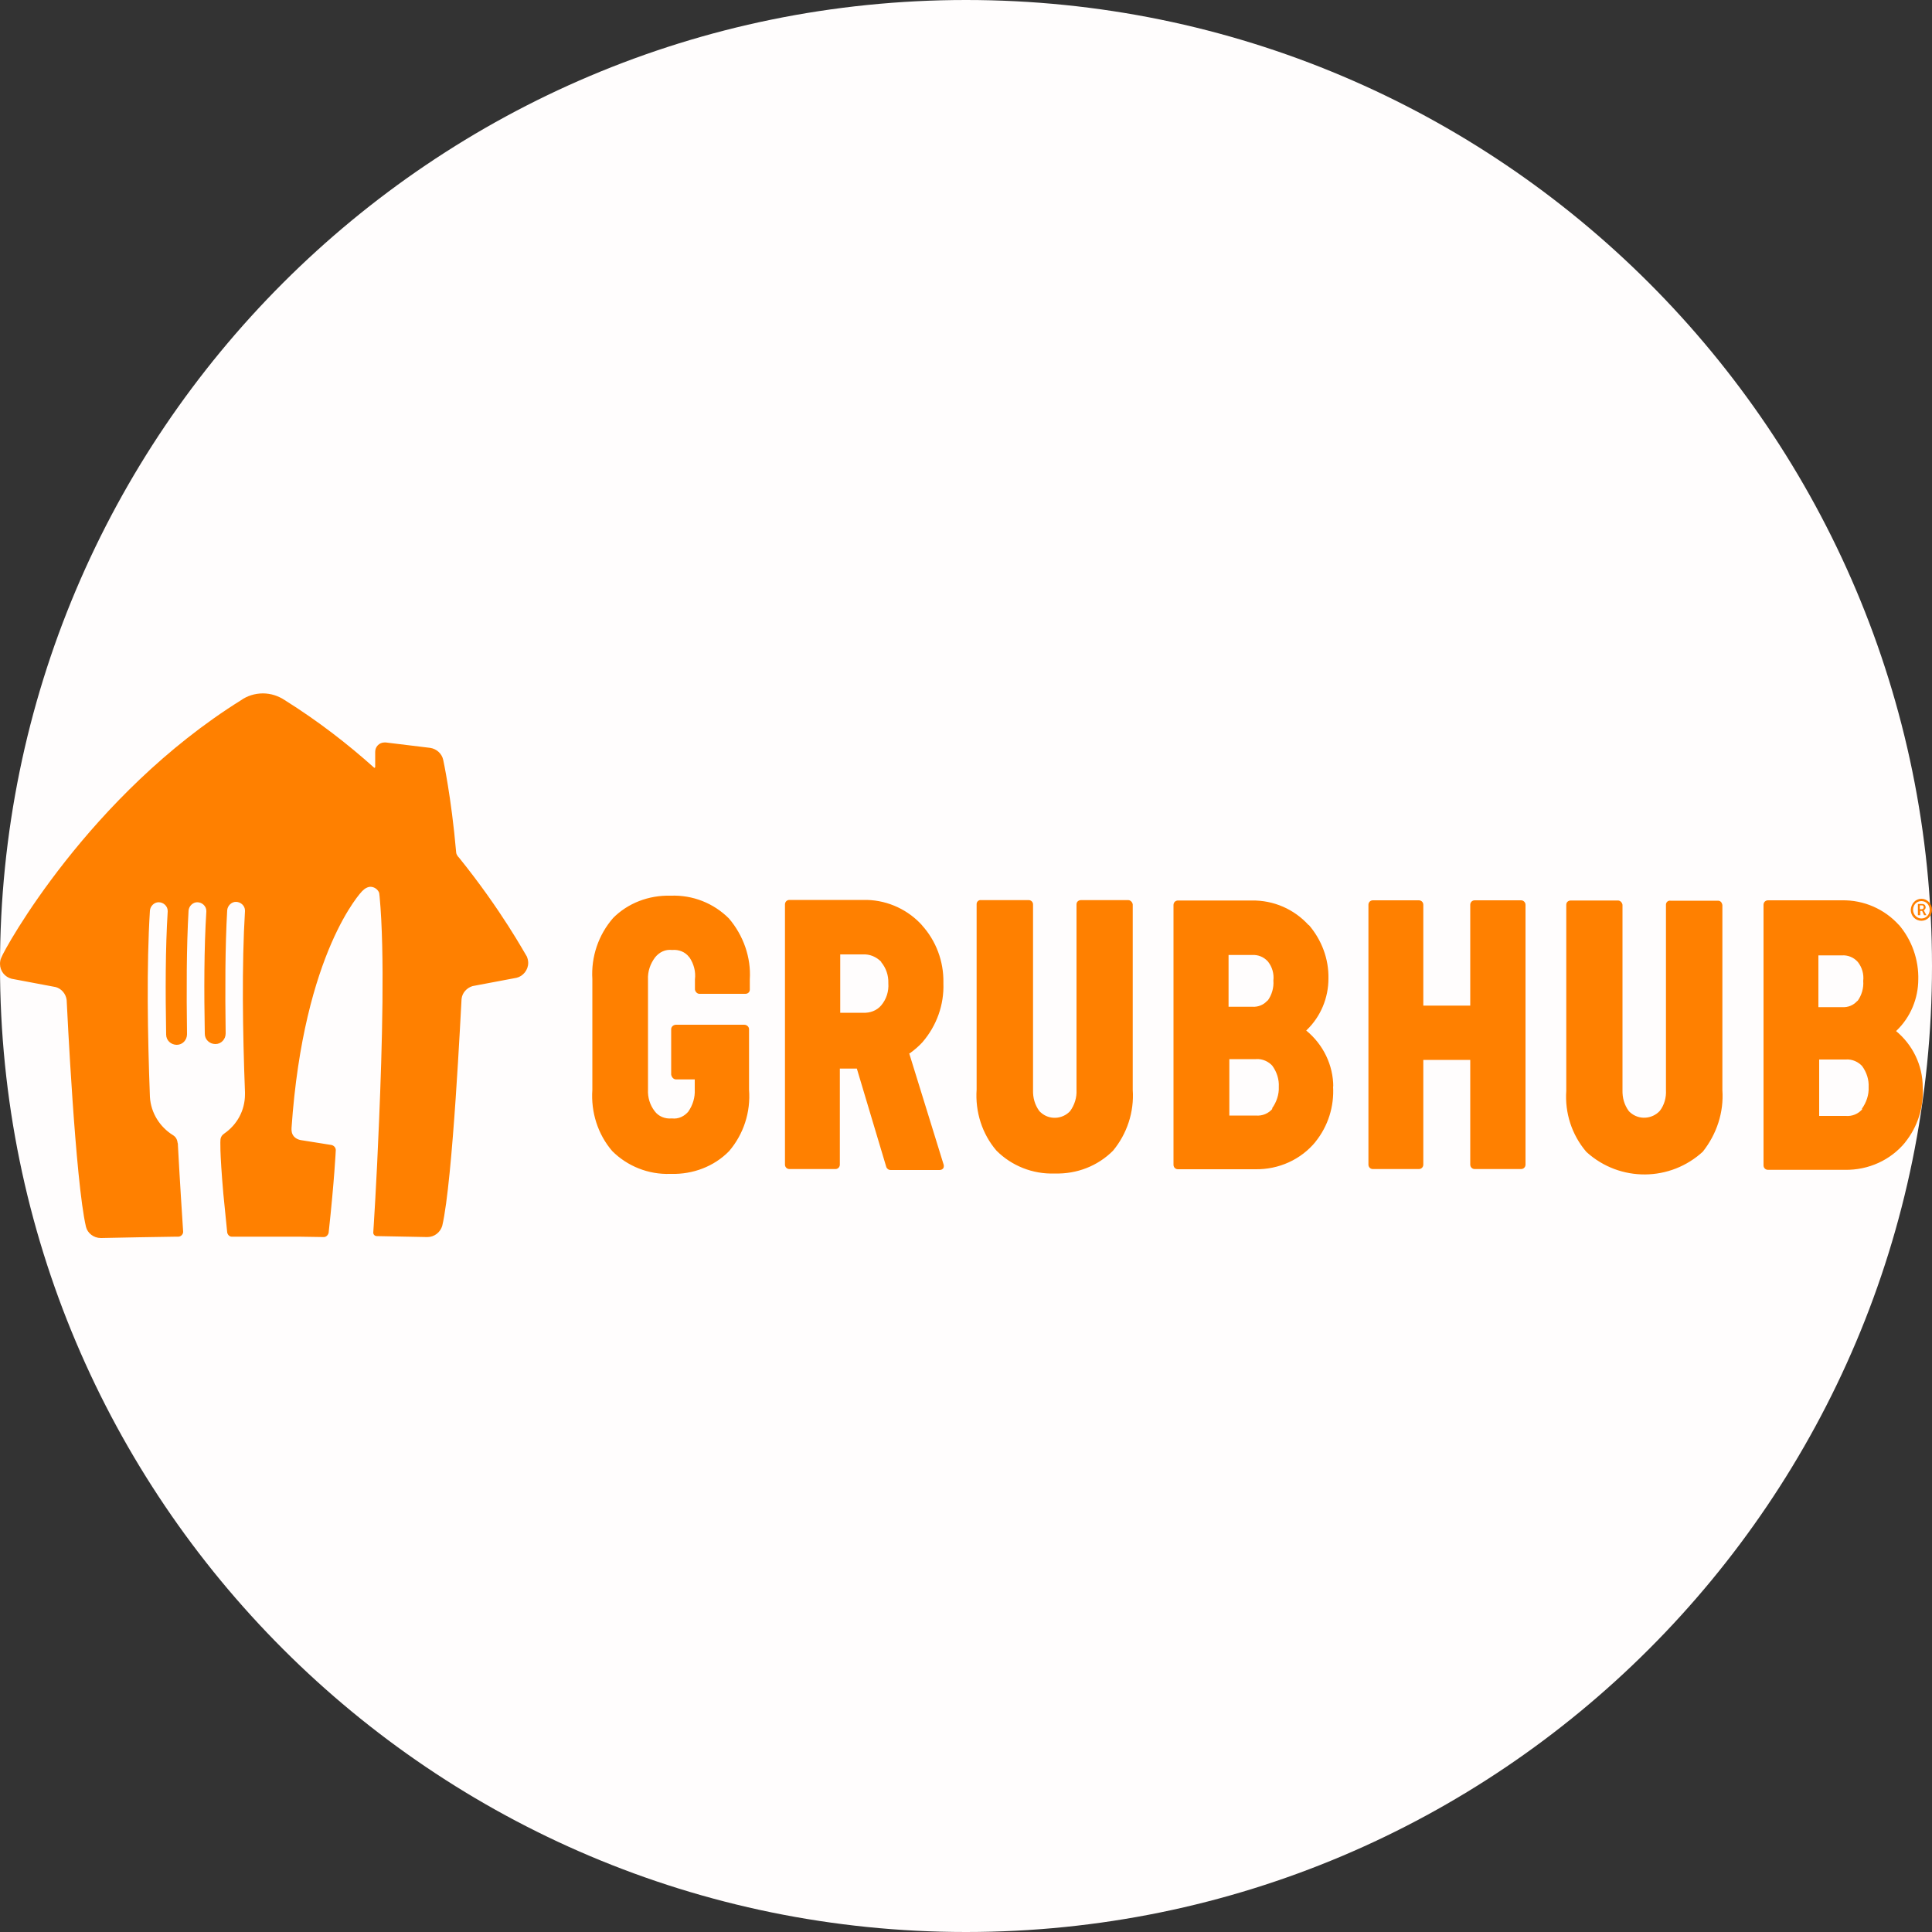
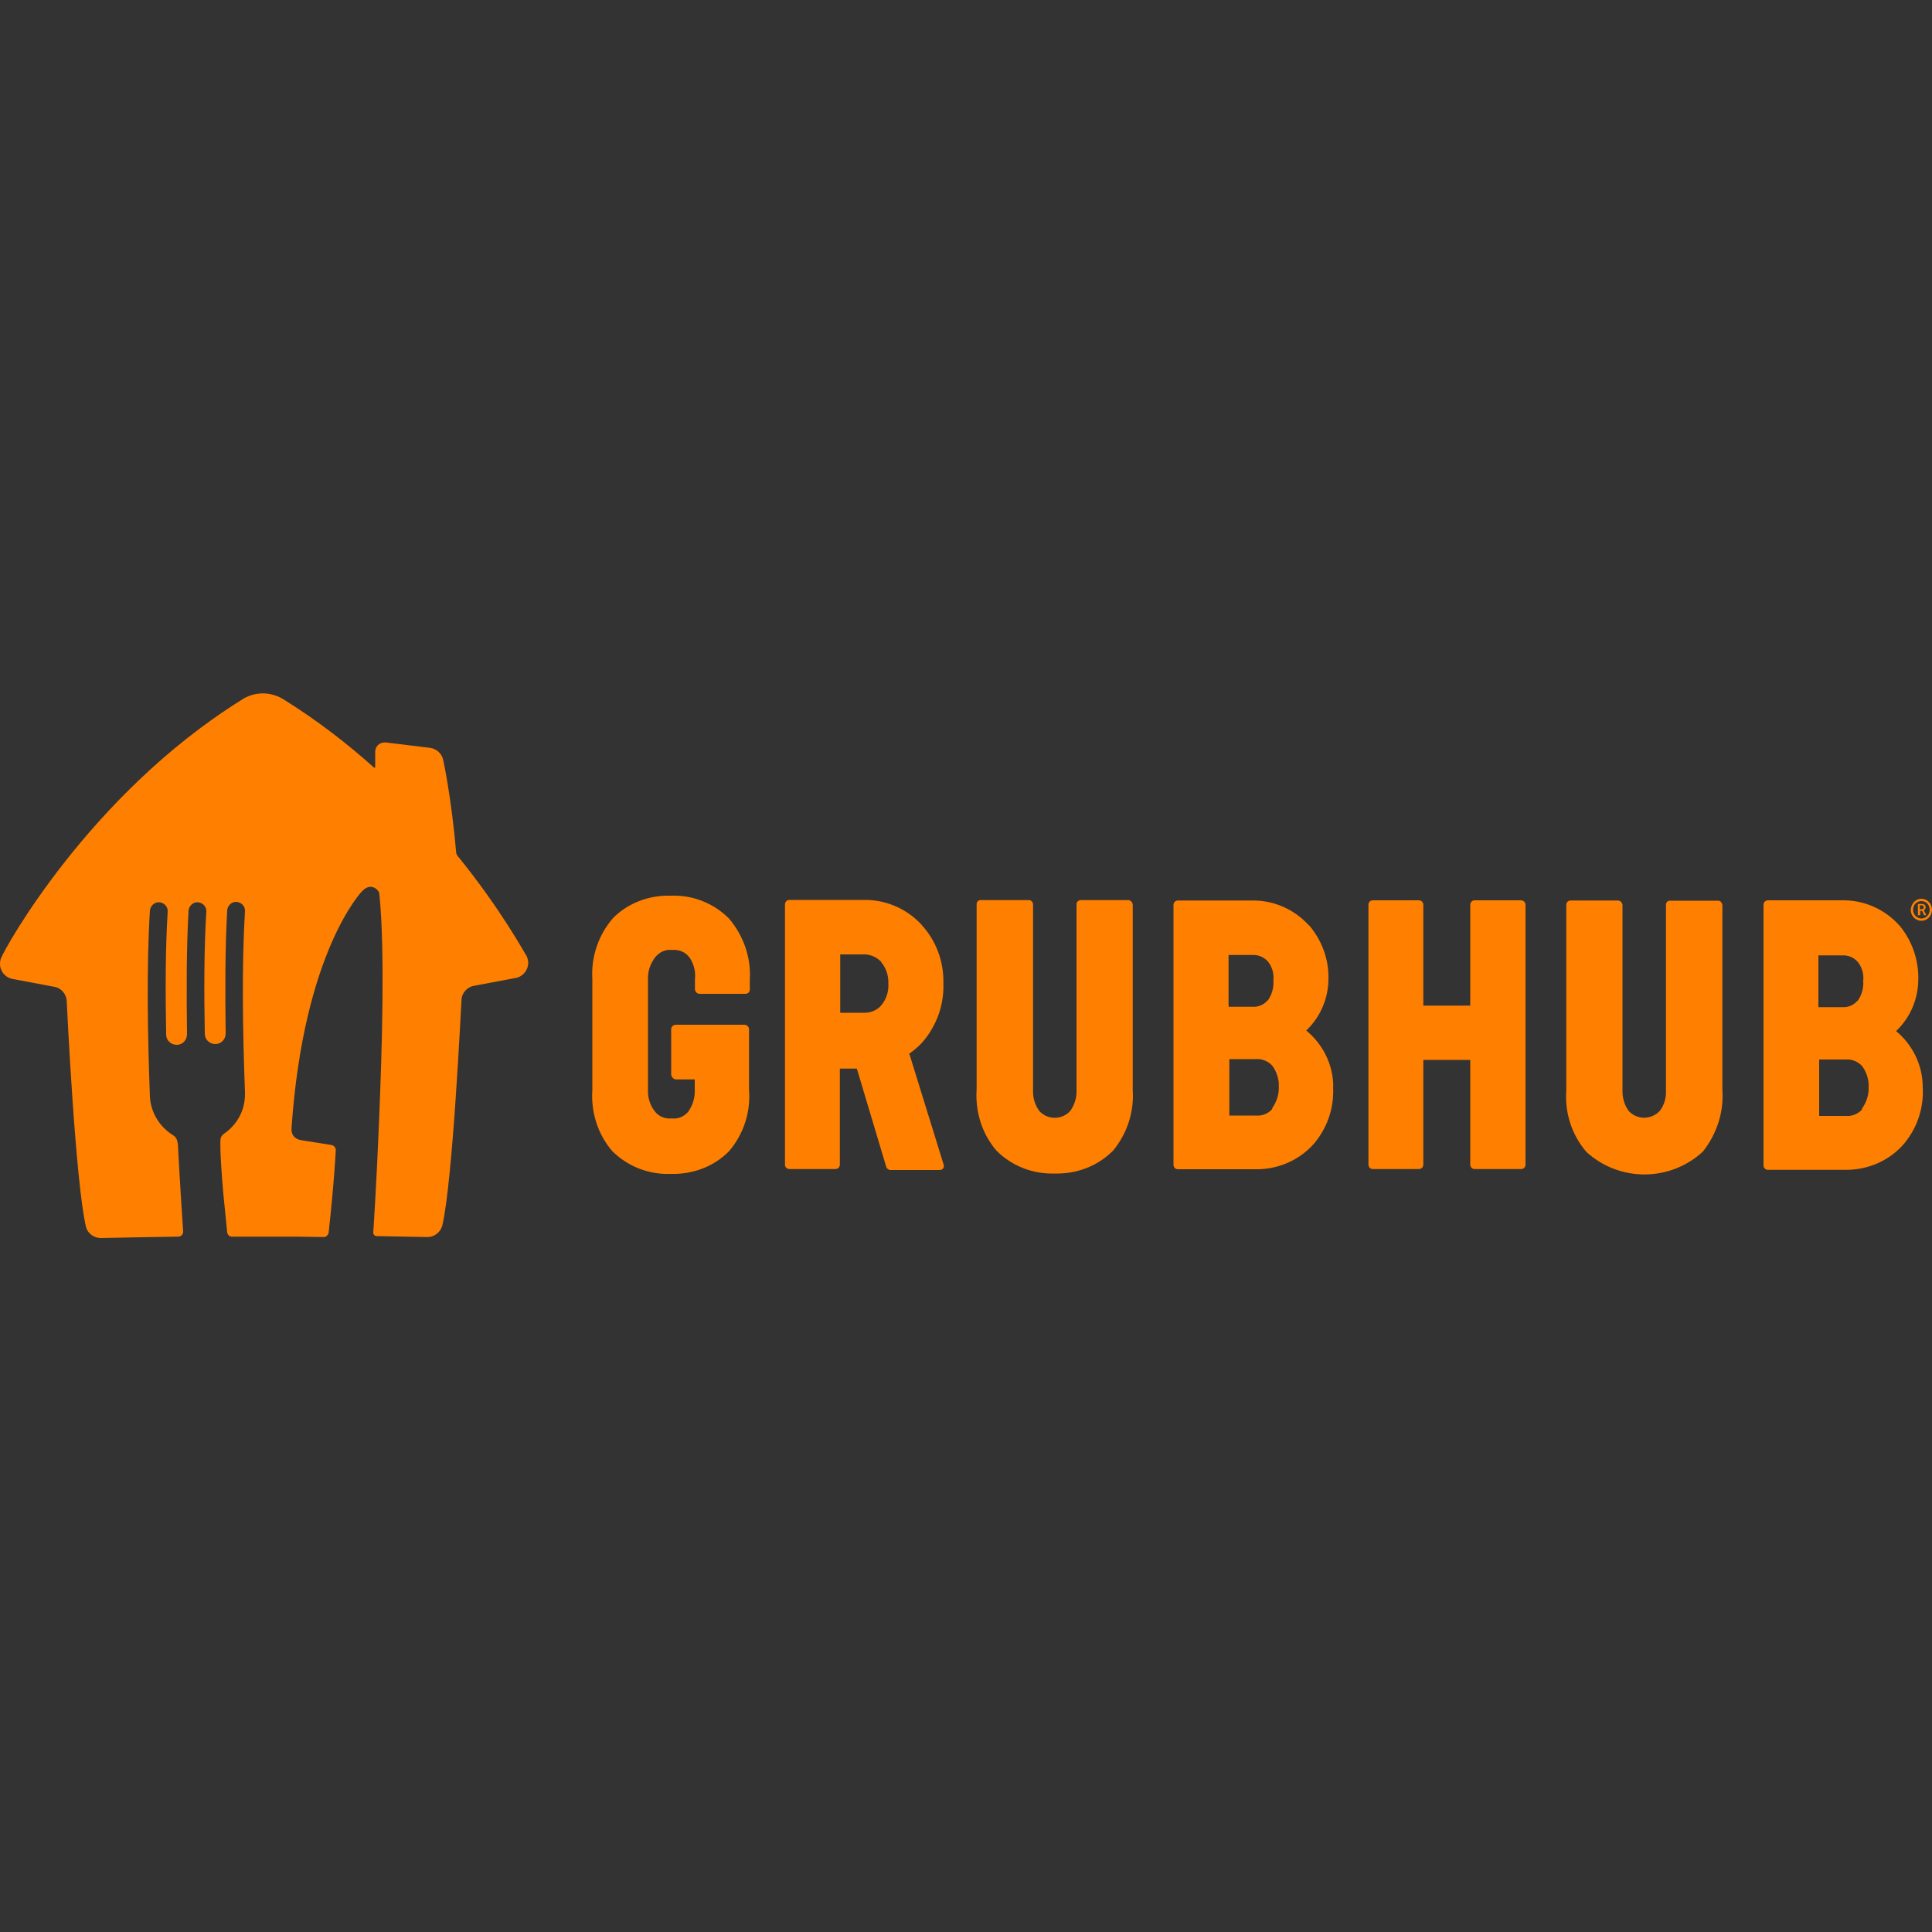
<svg xmlns="http://www.w3.org/2000/svg" id="Layer_1" data-name="Layer 1" viewBox="0 0 100 100">
  <rect x="0" y="0" width="100" height="100" fill="#333333" stroke="none" />
  <defs>
    <style>
      .cls-1 {
        fill: #fffdfd;
      }

      .cls-2 {
        fill: #ff8000;
      }
    </style>
  </defs>
-   <path class="cls-1" d="M50,0h0c27.61,0,50,22.39,50,50h0c0,27.61-22.39,50-50,50h0C22.39,100,0,77.61,0,50H0C0,22.39,22.39,0,50,0Z" />
  <path class="cls-2" d="M99.47,47.06c.05,0,.1-.03,.1-.1s-.03-.1-.1-.1h-.1v.2h.1Zm-.2-.27h.22c.12,0,.18,.07,.18,.18,0,.08-.07,.13-.1,.15h0l.02,.03,.12,.22h-.12l-.1-.22h-.1v.22h-.12v-.58Zm.18,.75c.25,0,.43-.2,.43-.45s-.18-.45-.43-.45-.43,.2-.43,.45,.2,.45,.43,.45Zm0-1.02c.3,0,.55,.25,.55,.57s-.25,.57-.55,.57-.55-.25-.55-.57c.02-.32,.25-.57,.55-.57Zm-2.73,9.75h0c.02,.4-.12,.8-.35,1.12l.02,.02,.02-.02c-.22,.27-.55,.4-.88,.37h-1.37v-2.92h1.37c.33-.03,.67,.12,.88,.37l-.02-.02c.23,.32,.35,.7,.33,1.08h0Zm-2.58-6.82h1.2c.3-.02,.6,.1,.8,.32l.02,.02c.22,.28,.32,.63,.28,.98,.03,.37-.08,.75-.3,1.05v-.02c-.2,.23-.48,.35-.8,.33h-1.22v-2.68h.02Zm5.38,6.8v.02c0-1.13-.52-2.2-1.4-2.92l.02,.02,.02-.02c.73-.7,1.13-1.67,1.13-2.67v.05c.03-1.05-.33-2.08-1.02-2.88l.02,.03c-.75-.83-1.82-1.3-2.95-1.28h-3.83c-.13,0-.23,.1-.23,.23h0v13.49c0,.13,.1,.23,.23,.23h3.98c1.22,.02,2.37-.5,3.13-1.43l-.02,.02c.67-.83,.98-1.85,.92-2.88m-10.37,.18v-9.6c-.02-.12-.1-.22-.22-.22h-2.47c-.12-.02-.23,.08-.23,.2h0v9.6c.02,.38-.08,.77-.32,1.08-.4,.43-1.08,.48-1.53,.08-.03-.02-.05-.05-.08-.08-.23-.32-.33-.68-.32-1.07v-9.6c-.02-.12-.12-.22-.23-.22h-2.45c-.12,0-.23,.08-.23,.22v9.63c-.08,1.13,.28,2.27,1.03,3.15l.03,.03c1.72,1.55,4.33,1.53,6.03-.05l-.03,.03c.73-.92,1.1-2.05,1.02-3.2m-10.42-9.82h-2.4c-.13,0-.23,.1-.23,.23h0v5.22h-2.43v-5.22c0-.13-.1-.23-.23-.23h-2.38c-.13,0-.23,.1-.23,.23h0v13.45c0,.13,.1,.23,.23,.23h2.38c.13,0,.23-.1,.23-.23h0v-5.42h2.43v5.42c0,.13,.1,.23,.23,.23h2.4c.13,0,.23-.1,.23-.23h0v-13.45c0-.12-.1-.23-.23-.23Zm-12.54,9.65h0c.02,.4-.12,.8-.35,1.12l.02,.02,.02-.02c-.22,.27-.55,.4-.88,.37h-1.37v-2.92h1.37c.33-.03,.67,.12,.88,.37l-.02-.02c.23,.32,.35,.7,.33,1.08h0Zm-2.58-6.82h1.2c.3-.02,.6,.1,.8,.32l.02,.02c.22,.28,.32,.63,.28,.98,.03,.37-.08,.75-.3,1.05v-.02c-.2,.23-.48,.35-.8,.33h-1.22v-2.68h.02Zm5.4,6.8v.03c0-1.13-.52-2.2-1.4-2.92h0l.02-.02c.73-.7,1.13-1.67,1.13-2.67,.02-1.02-.35-2-1.02-2.78v.02c-.75-.83-1.82-1.3-2.95-1.28h-3.82c-.13,0-.23,.1-.23,.23h0v13.45c0,.13,.1,.23,.23,.23h4c1.22,.02,2.37-.5,3.13-1.43l-.02,.02c.67-.83,.98-1.85,.92-2.88m-10.37,.18v-9.6c-.02-.12-.12-.22-.23-.22h-2.45c-.12,0-.23,.08-.23,.22v9.6c.02,.4-.1,.78-.33,1.1-.4,.43-1.08,.47-1.52,.07-.03-.02-.05-.05-.08-.08-.23-.32-.33-.68-.32-1.07v-9.62c0-.12-.1-.22-.22-.22h-2.47c-.12-.02-.23,.08-.23,.2h0v9.6c-.08,1.15,.28,2.3,1.03,3.17,.78,.78,1.87,1.22,3,1.18h.03c1.12,.03,2.2-.38,3-1.18,.72-.87,1.1-2,1.02-3.15m-13.02-4.37h0c-.23,.27-.58,.4-.95,.38h-1.17v-3.02h1.17c.37-.02,.7,.13,.95,.38v.02c.25,.3,.38,.68,.37,1.07v.02c.03,.42-.1,.83-.37,1.15Zm1.48,2.48h0c.25-.18,.48-.38,.68-.6l-.02,.02c.73-.85,1.12-1.93,1.08-3.05v-.03c.02-1.1-.38-2.17-1.12-2.98l.05,.05c-.73-.83-1.78-1.32-2.88-1.35h-4.02c-.13,0-.23,.1-.23,.23h0v13.47c0,.13,.1,.23,.23,.23h2.38c.13,0,.23-.1,.23-.23h0v-4.97h.88l1.52,5.08c.03,.1,.12,.17,.23,.17h2.53c.08,0,.15-.03,.2-.1,.03-.07,.03-.15,0-.22l-1.77-5.72m-9.33-6.98c-.8-.8-1.88-1.22-3-1.18h-.02c-1.12-.03-2.22,.38-3,1.18l.03-.03c-.77,.88-1.15,2.02-1.08,3.17v5.73c-.08,1.15,.28,2.3,1.03,3.17,.78,.78,1.87,1.22,3,1.18h.05c1.12,.03,2.22-.38,3-1.18,.75-.88,1.12-2.02,1.03-3.18v-3.13c0-.13-.12-.23-.25-.23h-3.53c-.13,0-.25,.1-.25,.23v2.35c.02,.13,.12,.25,.25,.25h.97v.53c.02,.4-.1,.8-.33,1.13l.02-.02c-.22,.27-.53,.42-.87,.38h-.02c-.33,.03-.67-.1-.87-.37-.25-.32-.37-.72-.35-1.12v-5.7c-.02-.42,.12-.82,.37-1.15,.22-.27,.53-.42,.87-.38h.02c.33-.03,.67,.1,.87,.37l.02,.02c.22,.33,.33,.73,.28,1.13v.53c.02,.12,.12,.22,.23,.22h2.38c.12,0,.23-.08,.23-.22v-.53c.07-1.13-.33-2.27-1.08-3.15h0m-14.02-3.2c-.05-.07-.1-.15-.1-.23h0c-.25-2.87-.67-4.78-.67-4.78-.07-.33-.35-.57-.67-.62l-2.3-.28h-.07c-.27,0-.48,.22-.48,.48v.8s-.02,.03-.03,.03h-.02c-1.37-1.23-2.92-2.43-4.63-3.5-.33-.22-.72-.35-1.13-.35h0c-.42,0-.82,.13-1.13,.35C4.6,41.16,.23,49.12,.07,49.56c-.05,.1-.07,.22-.07,.33,0,.37,.25,.68,.6,.77l2.28,.43c.3,.08,.53,.35,.57,.67,.02,.4,.45,9.4,1,11.74,.08,.33,.4,.58,.77,.58h.02c1.33-.03,2.55-.05,3.87-.07h.12c.13,0,.25-.12,.25-.25h0c-.05-.78-.17-2.58-.27-4.47,0-.05,0-.1-.02-.15h0c-.02-.17-.1-.3-.23-.38-.68-.42-1.15-1.15-1.2-1.98-.12-3.15-.18-6.8,0-9.65,.02-.23,.22-.43,.45-.43,.25,0,.47,.2,.47,.45v.03c-.12,1.9-.12,4.15-.08,6.37,0,.3,.25,.53,.55,.53s.53-.25,.53-.55c-.03-2.23-.03-4.5,.08-6.4,.02-.23,.22-.43,.45-.43,.25,0,.47,.2,.47,.45v.03c-.12,1.9-.12,4.13-.08,6.33h0c0,.3,.25,.53,.55,.53s.53-.25,.53-.55c-.03-2.22-.03-4.48,.08-6.38,.02-.23,.22-.43,.45-.43,.25,0,.47,.2,.47,.45v.03c-.17,2.77-.12,6.28,0,9.37v.08h0v.03c0,.85-.42,1.58-1.07,2.03-.12,.08-.2,.2-.2,.35,0,0-.05,.47,.15,2.77,.1,1,.17,1.7,.2,2,.02,.12,.12,.22,.23,.22h3.47l1.3,.02h0c.12,0,.22-.1,.25-.22,.3-2.75,.37-4.28,.37-4.28,0-.13-.1-.25-.25-.27l-1.57-.25c-.25-.05-.4-.2-.45-.38-.03-.12-.02-.25-.02-.25,.63-9.15,3.65-12.25,3.65-12.25,.08-.08,.15-.13,.15-.13,.08-.05,.18-.1,.28-.1,.2,0,.38,.13,.45,.3,0,0,.02,.07,.03,.22,.27,2.88,.13,7.78-.03,11.6-.13,3.25-.3,5.78-.3,5.78h0c0,.1,.08,.18,.18,.18h0c.85,.02,1.7,.03,2.6,.05h.02c.37,0,.67-.25,.77-.58,.55-2.33,.97-11.34,1-11.74,.03-.32,.27-.58,.57-.67l2.28-.43c.33-.08,.6-.4,.6-.77,0-.12-.03-.23-.07-.33-.12-.18-1.3-2.38-3.52-5.13" />
</svg>